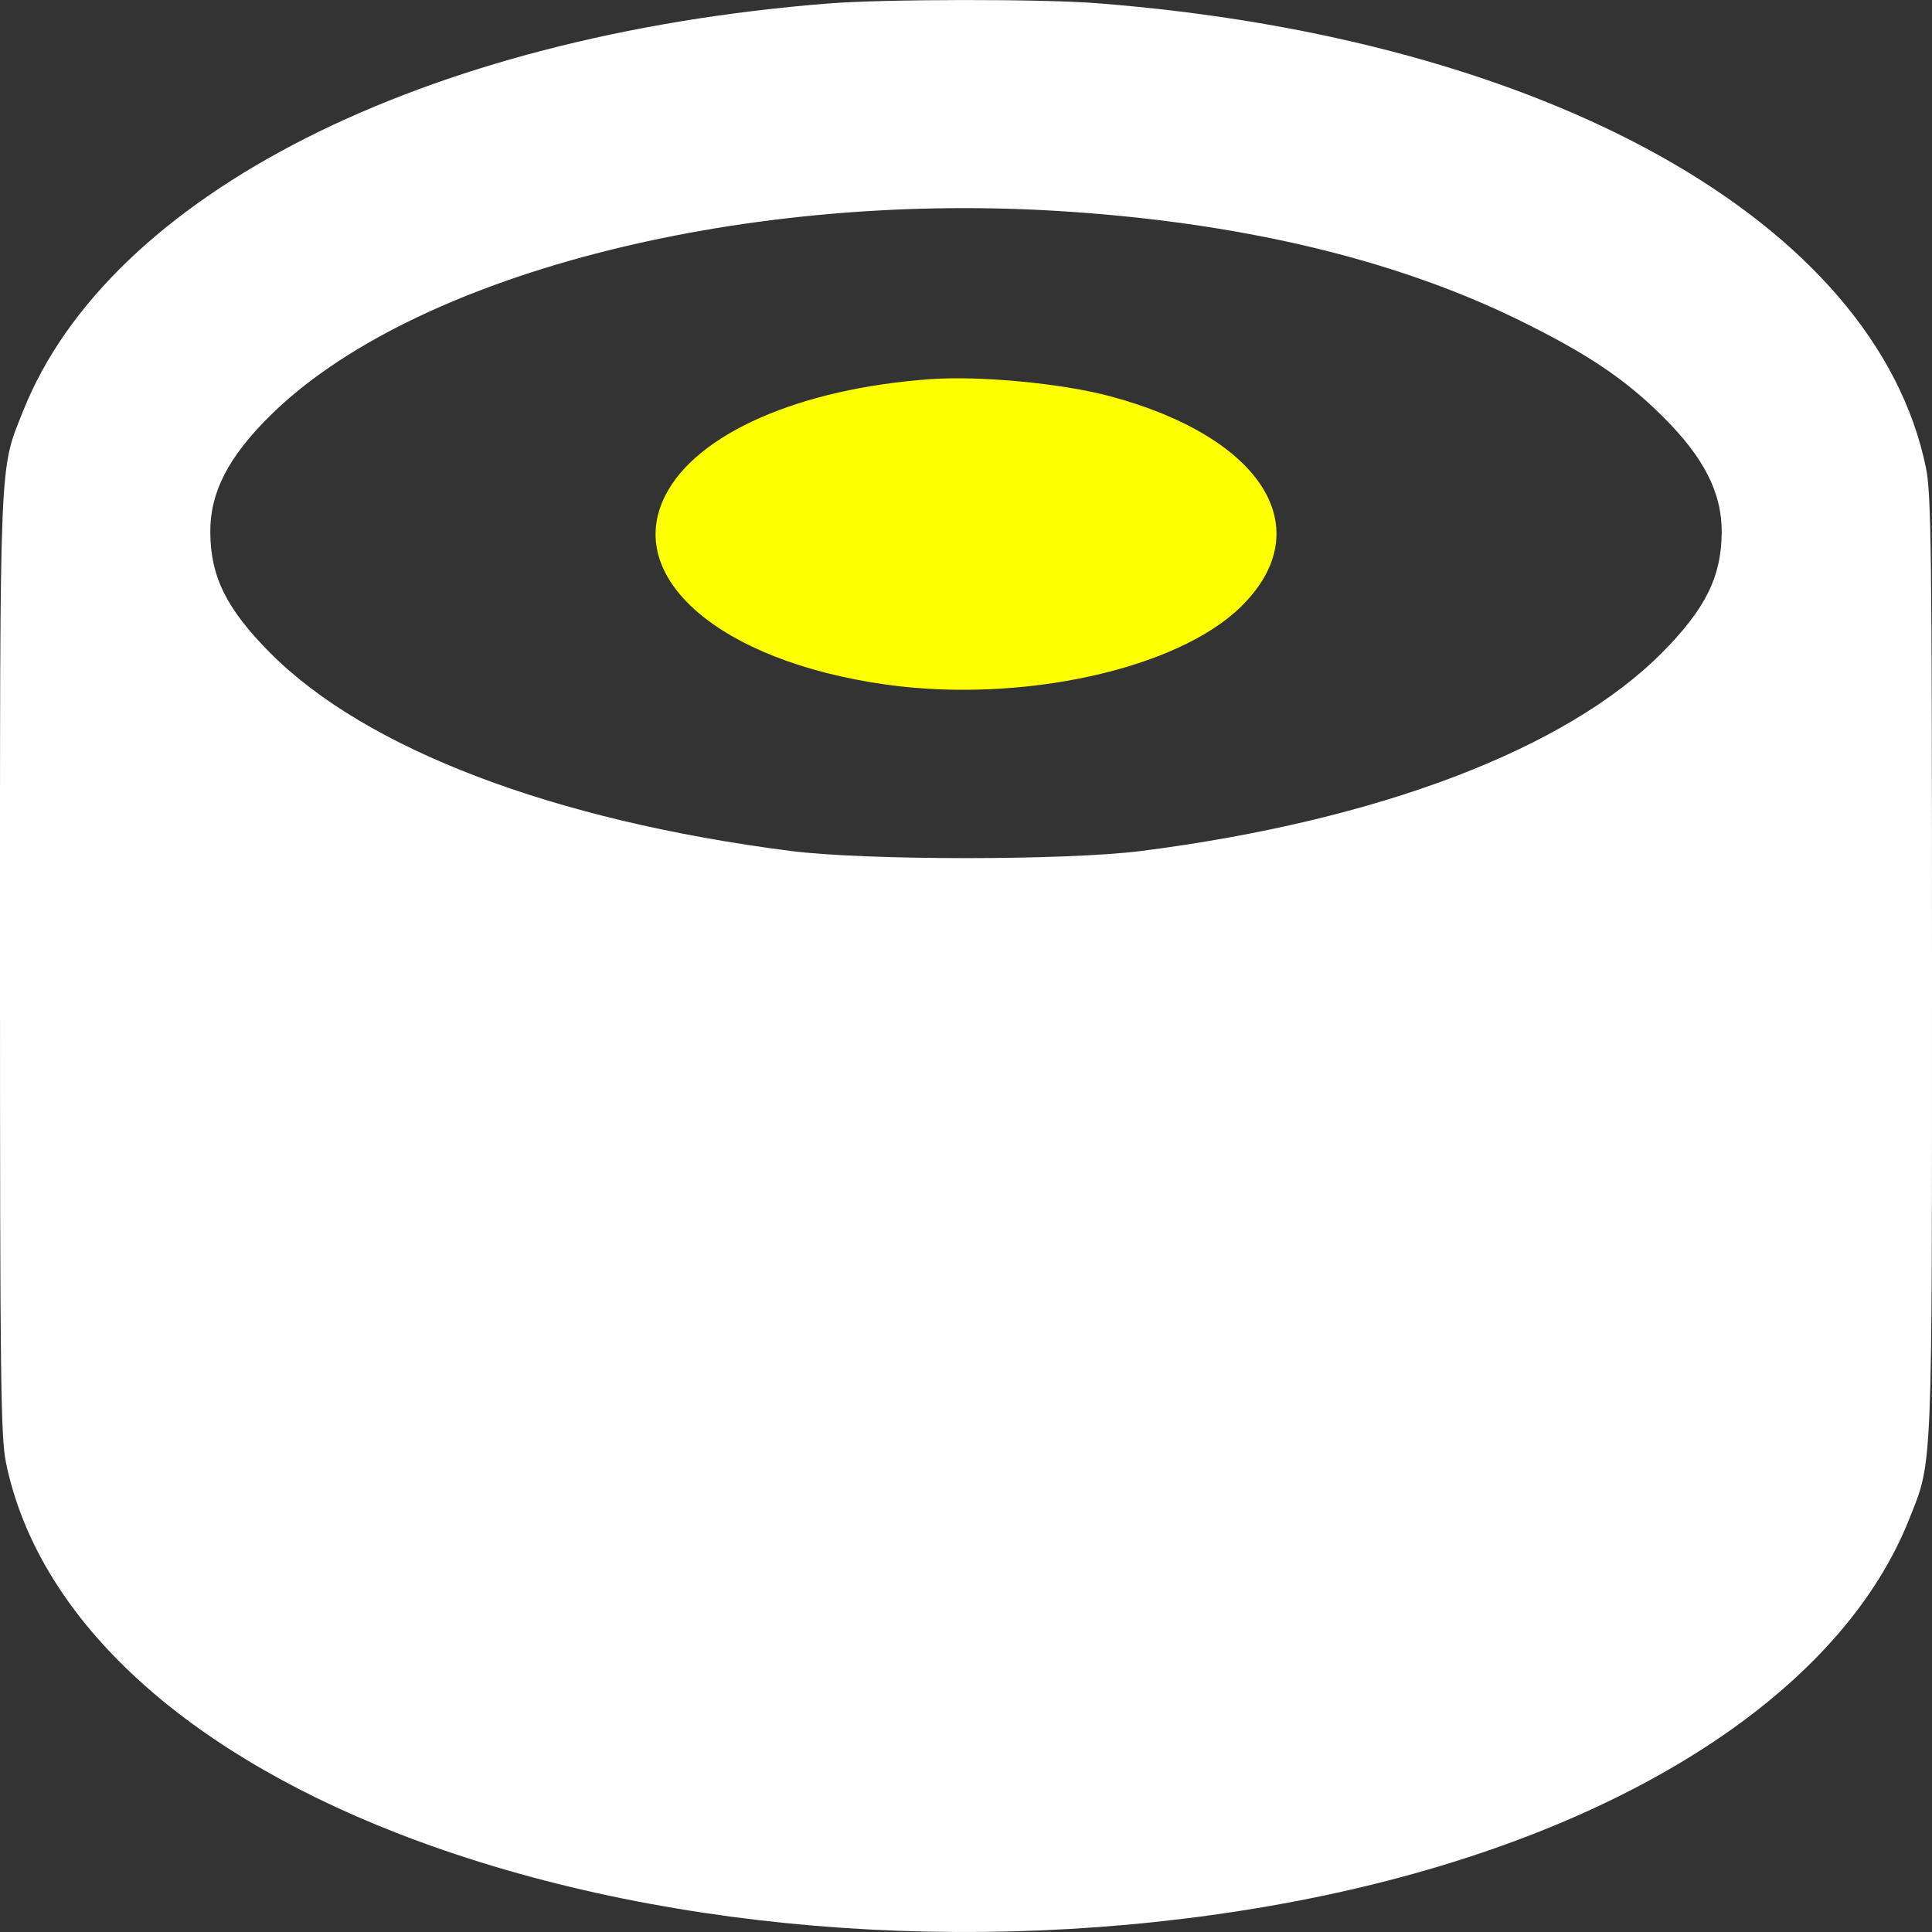
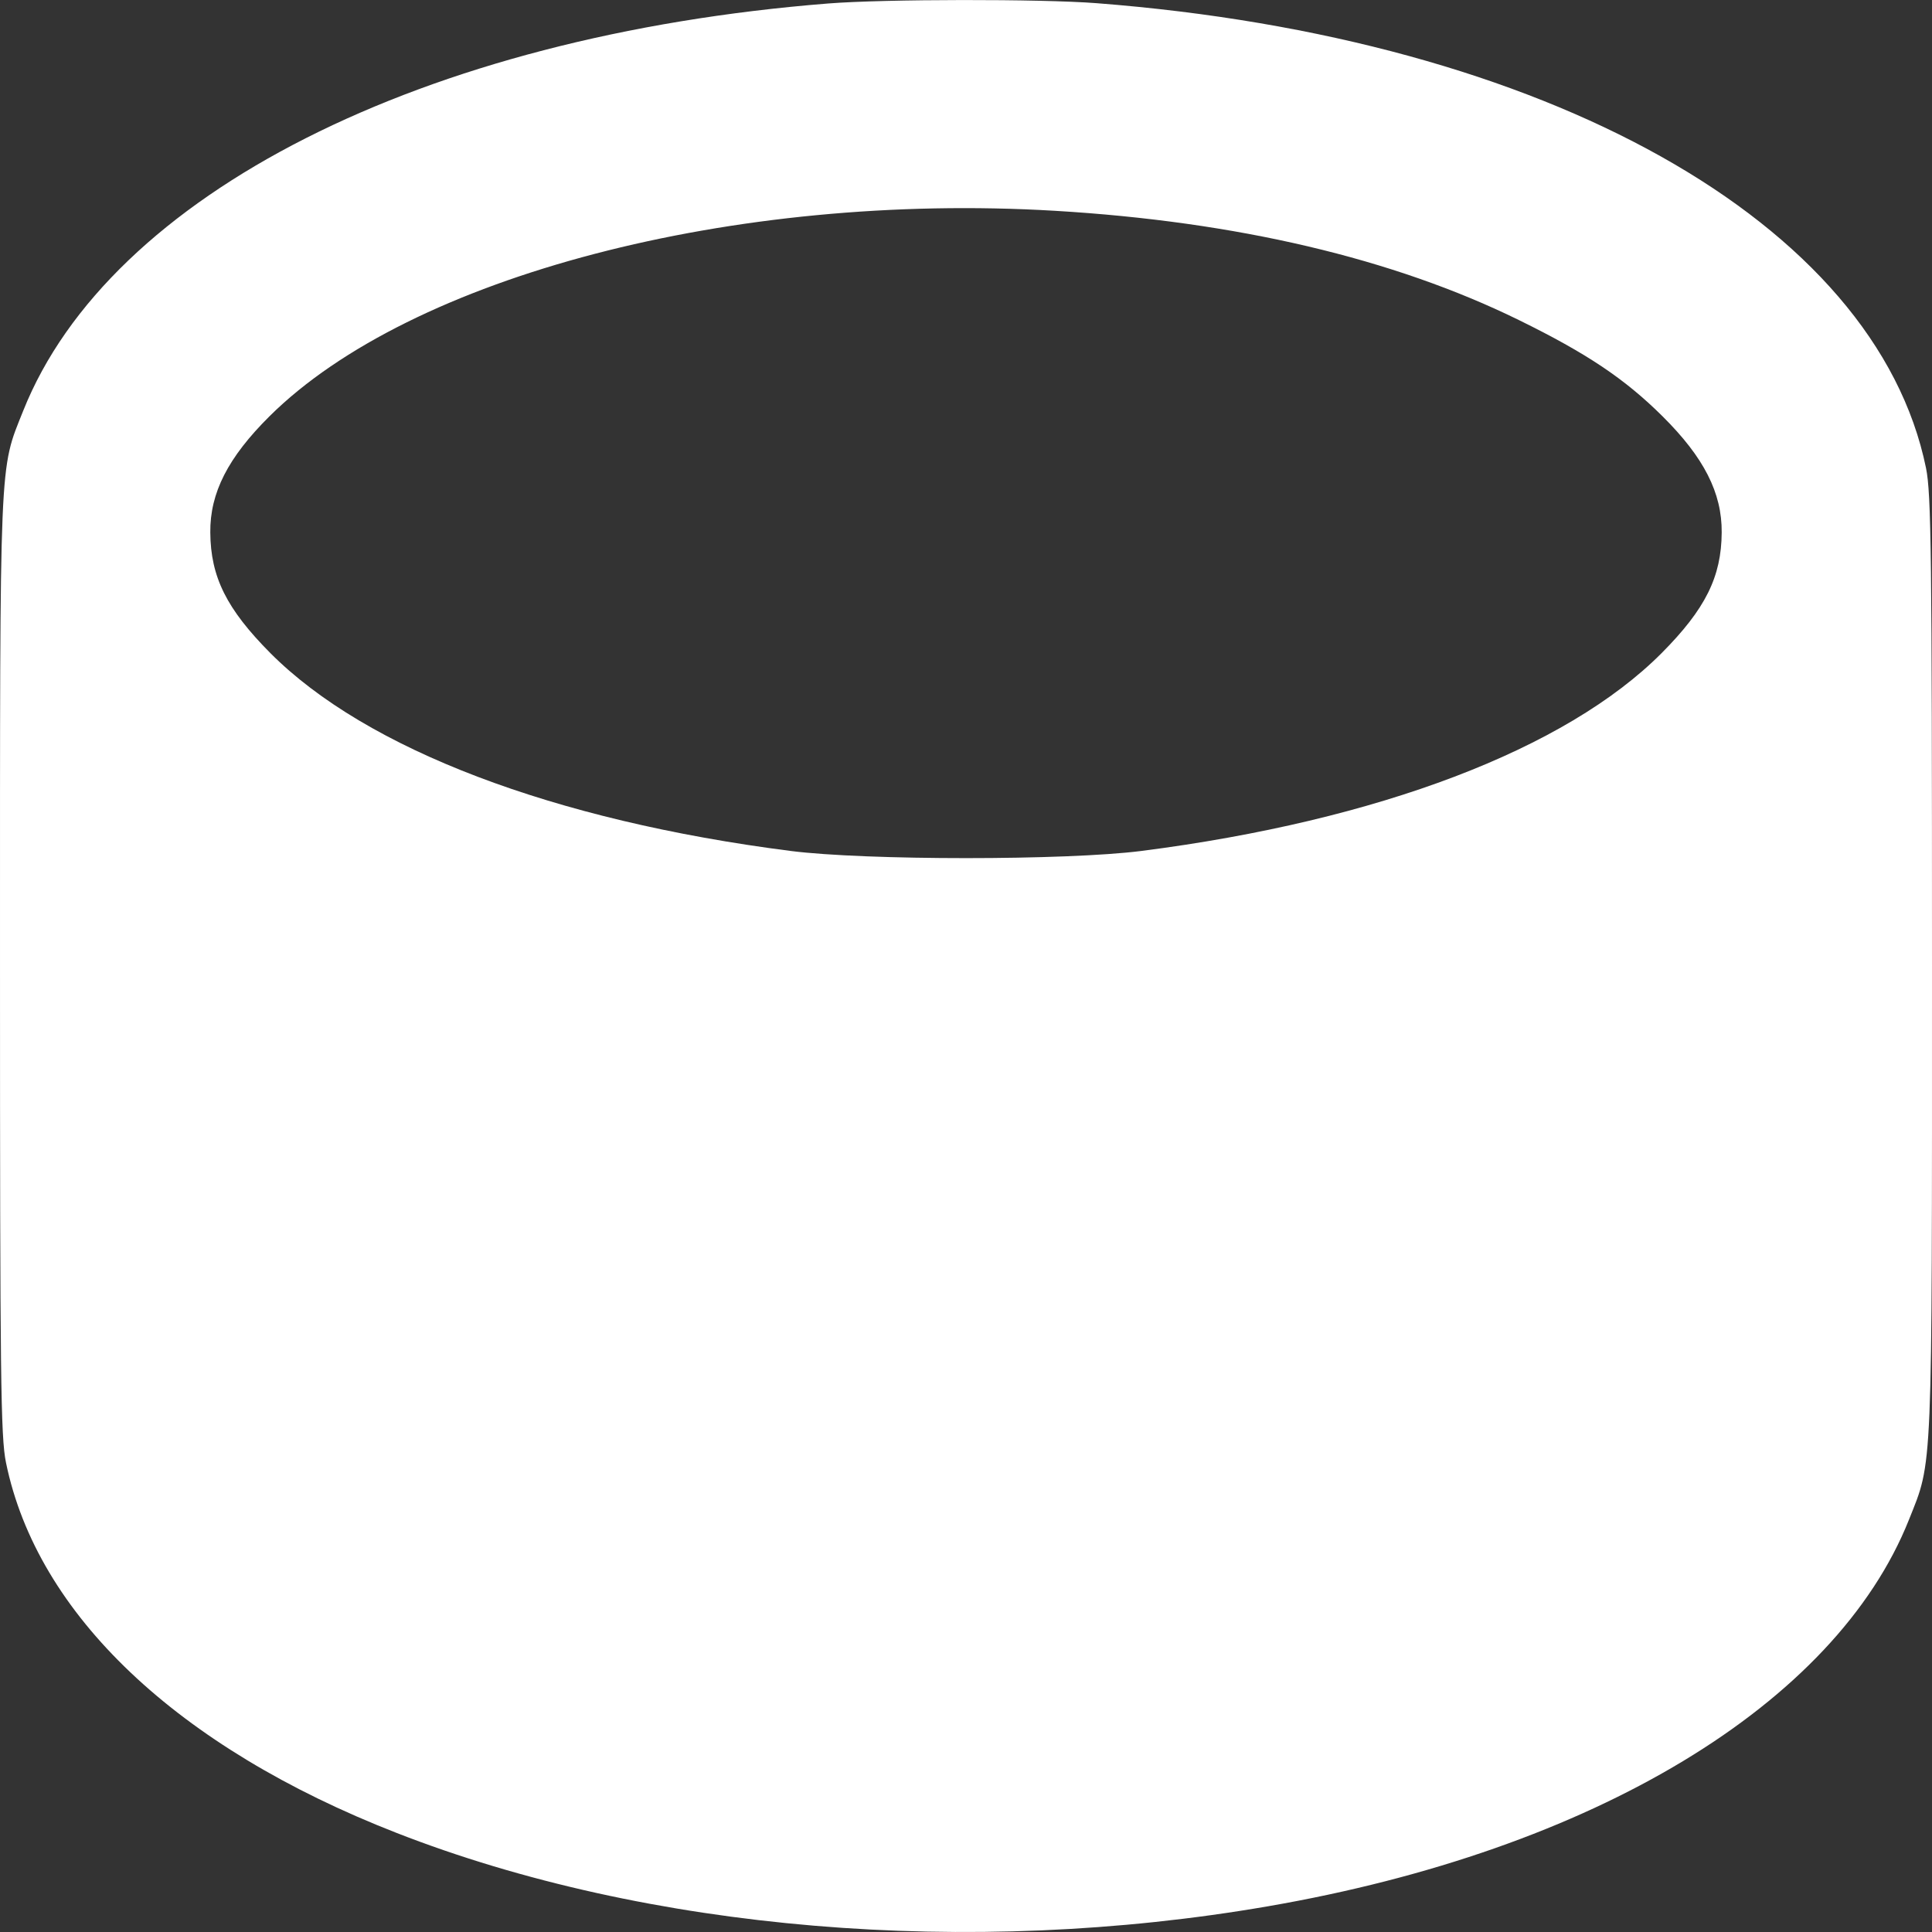
<svg xmlns="http://www.w3.org/2000/svg" width="20" height="20" viewBox="0 0 20 20" fill="none">
  <rect x="0" y="0" width="20" height="20" fill="#333333" stroke="none" />
  <path fill-rule="evenodd" clip-rule="evenodd" d="M8.574 0.036C4.379 0.369 1.133 2.012 0.24 4.253C-0.009 4.876 3.93886e-05 4.663 3.93886e-05 9.993C3.93886e-05 14.258 0.007 14.876 0.062 15.141C0.384 16.712 1.833 18.087 4.102 18.973C6.699 19.988 10.029 20.269 13.125 19.734C16.497 19.152 18.999 17.643 19.761 15.733C20.009 15.11 20 15.323 20 9.993C20 5.729 19.992 5.11 19.938 4.845C19.417 2.303 16.008 0.393 11.352 0.033C10.774 -0.012 9.152 -0.01 8.574 0.036ZM10.918 2.182C12.803 2.294 14.422 2.675 15.723 3.313C16.426 3.658 16.818 3.92 17.21 4.309C17.64 4.736 17.826 5.102 17.823 5.512C17.82 5.973 17.654 6.305 17.201 6.761C16.21 7.756 14.269 8.495 11.816 8.809C11.037 8.908 8.963 8.908 8.184 8.809C5.731 8.495 3.79 7.756 2.799 6.761C2.346 6.305 2.18 5.973 2.177 5.512C2.173 5.102 2.36 4.736 2.79 4.309C4.25 2.86 7.595 1.985 10.918 2.182Z" fill="white" />
-   <path d="M6.889 5.126C7.215 4.487 8.278 4.022 9.63 3.925C10.143 3.888 10.988 3.968 11.485 4.1C13.071 4.523 13.666 5.474 12.848 6.279C12.186 6.931 10.566 7.285 9.159 7.085C7.45 6.842 6.452 5.98 6.889 5.126Z" fill="#FEFF01" />
</svg>